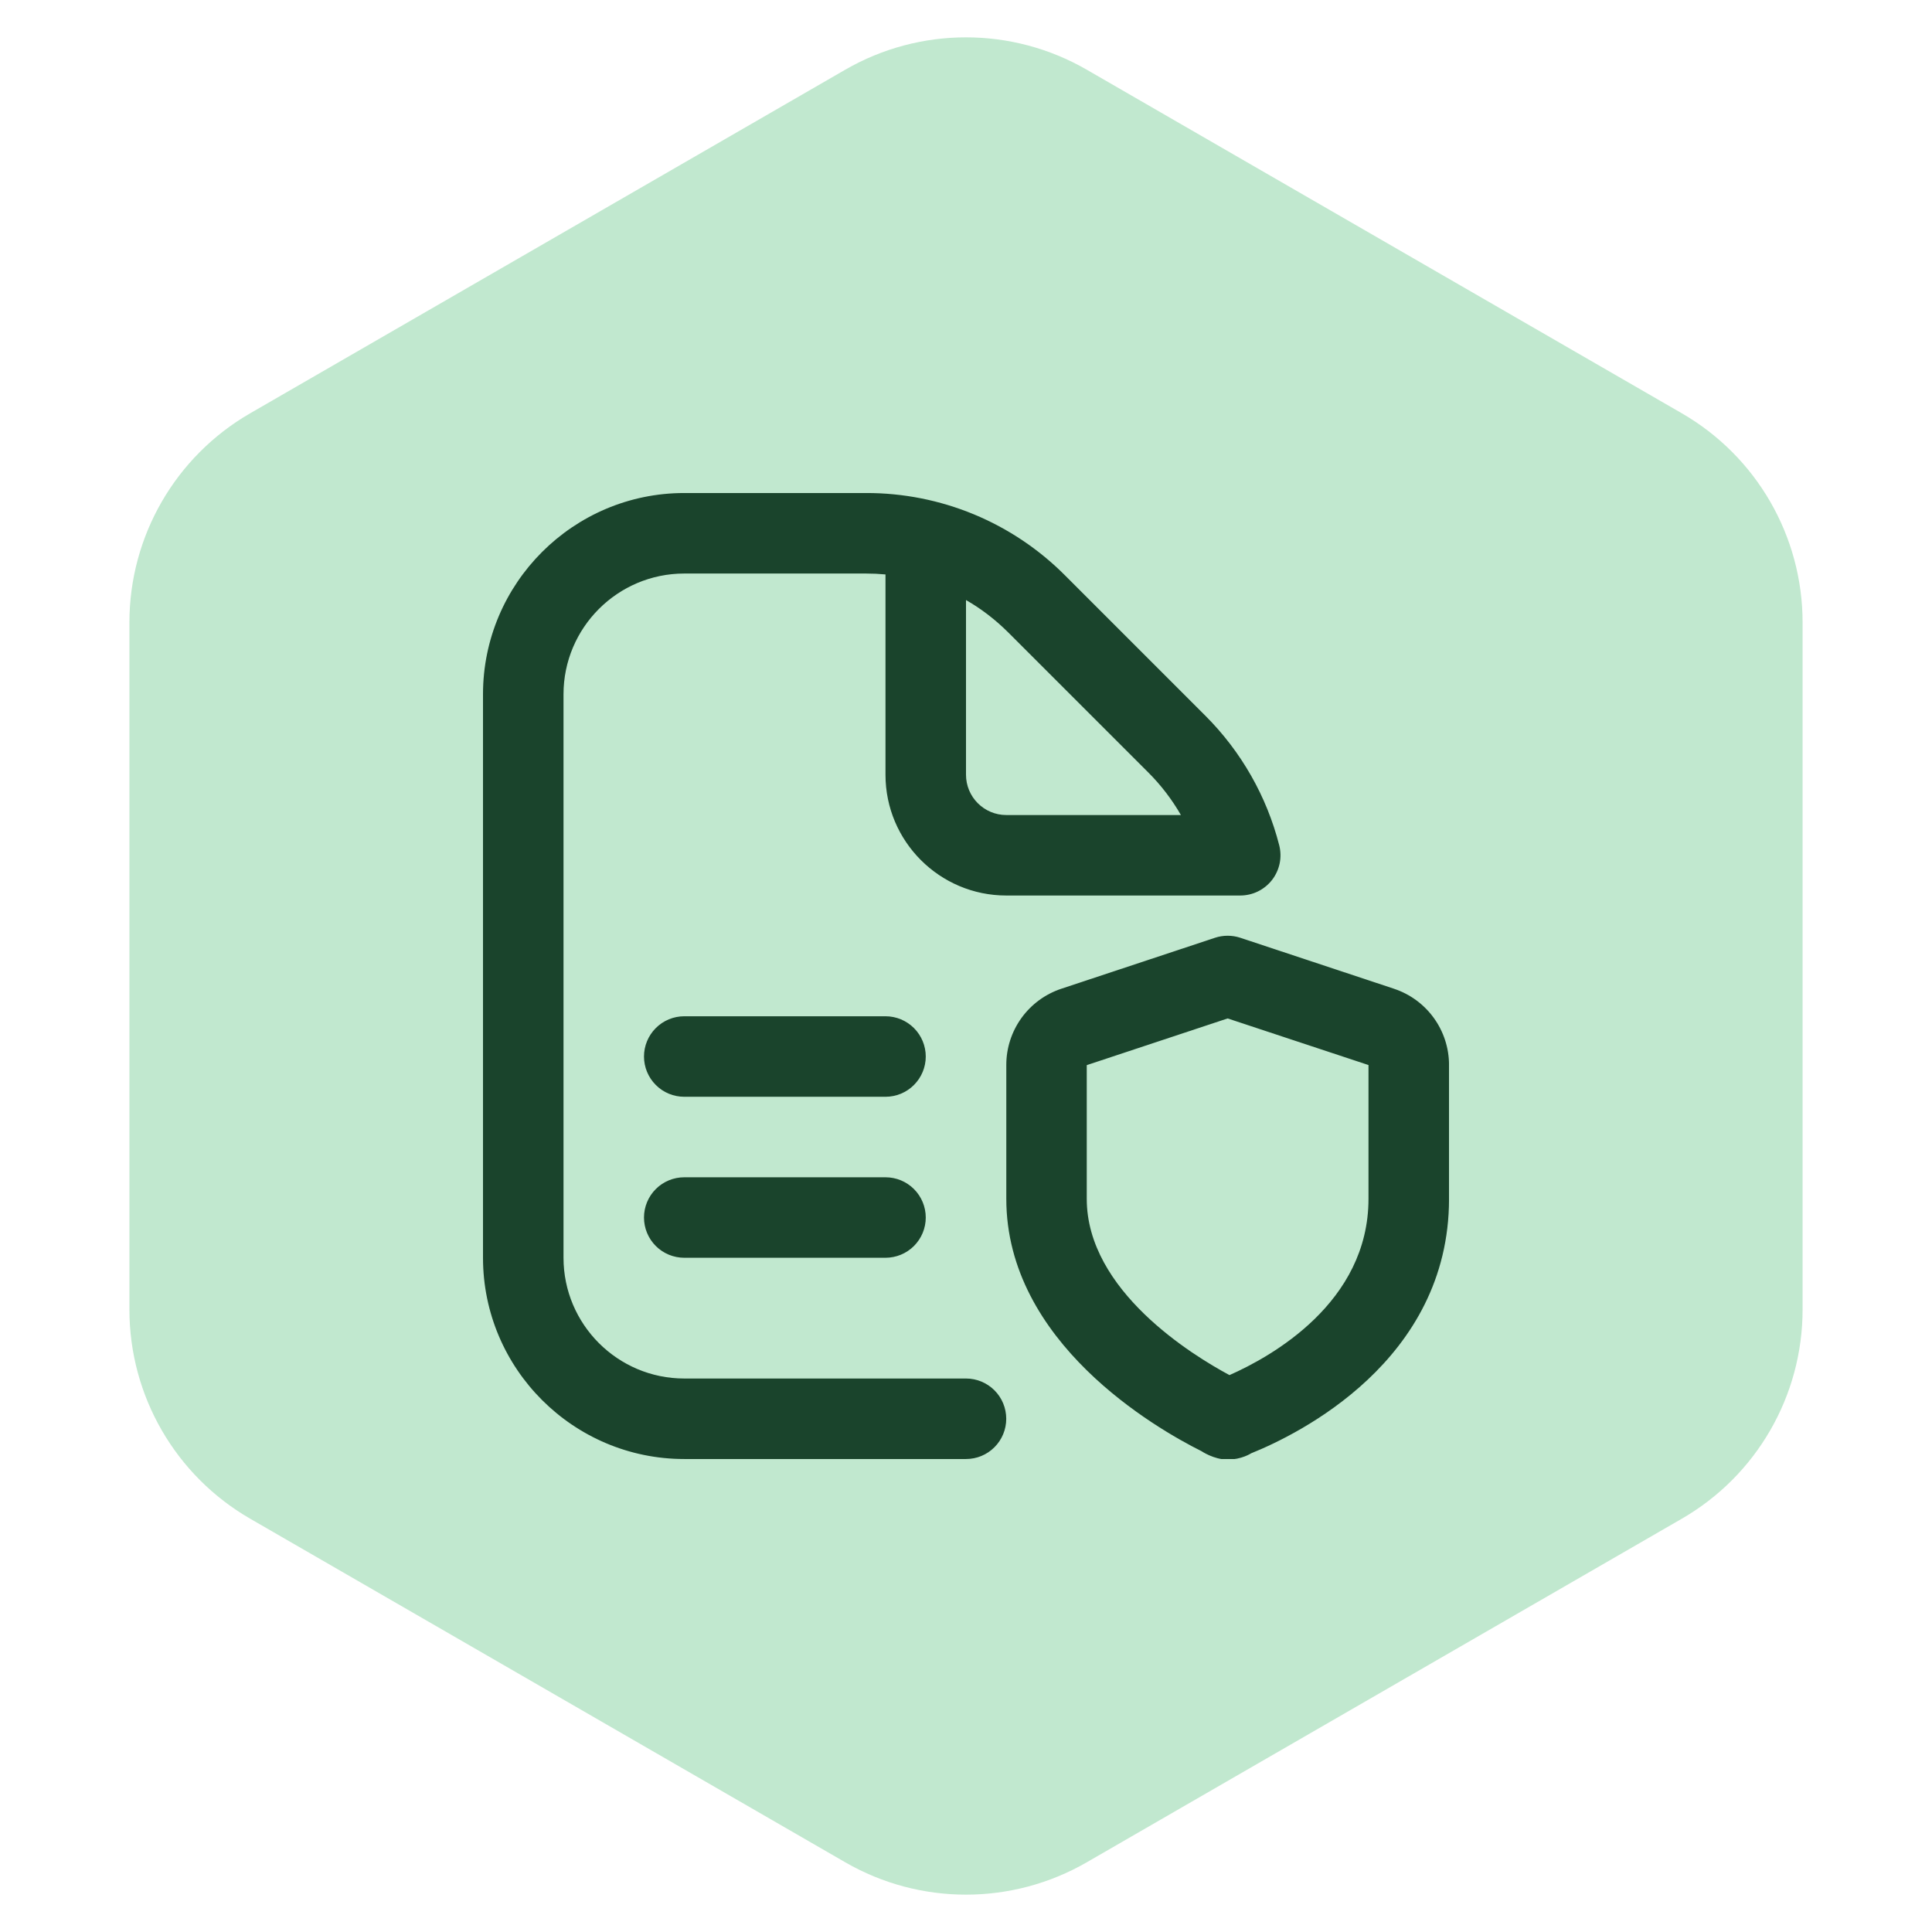
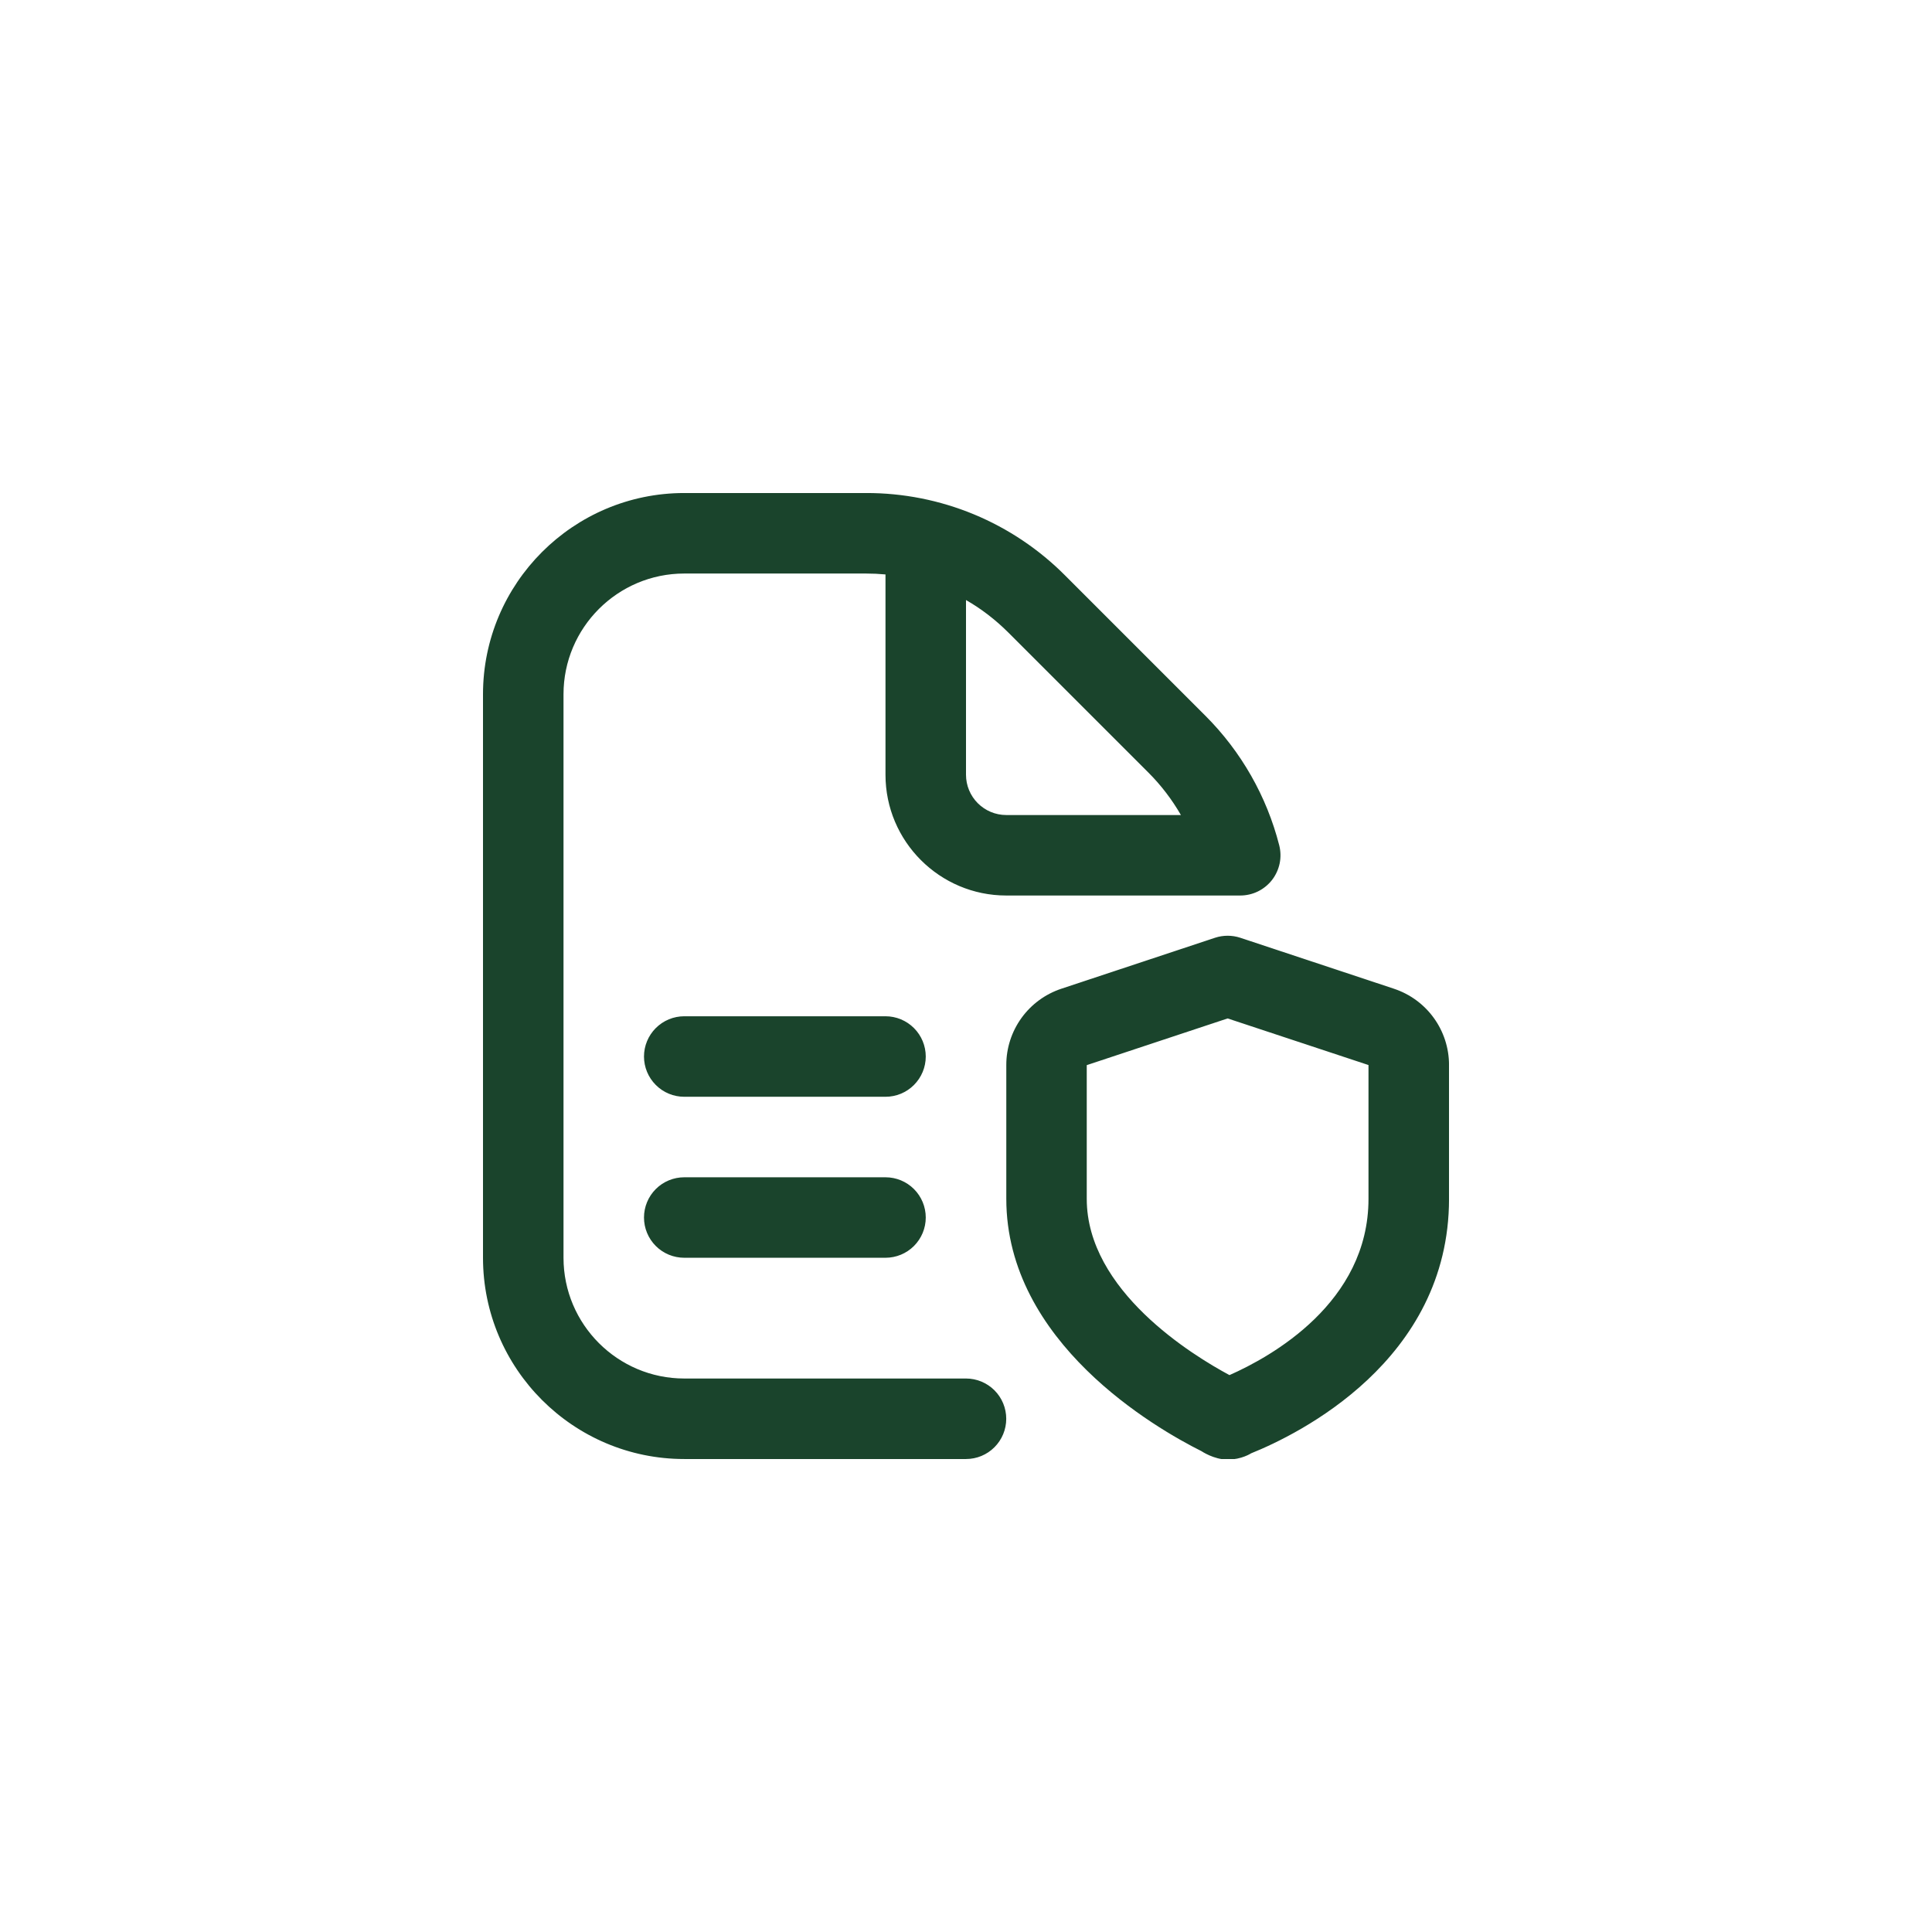
<svg xmlns="http://www.w3.org/2000/svg" width="64" height="64" viewBox="0 0 64 64" fill="none">
-   <path d="M28 2.309C30.475 0.88 33.525 0.88 36 2.309L55.713 13.691C58.188 15.12 59.713 17.761 59.713 20.619V43.381C59.713 46.239 58.188 48.88 55.713 50.309L36 61.691C33.525 63.12 30.475 63.12 28 61.691L8.287 50.309C5.812 48.88 4.287 46.239 4.287 43.381V20.619C4.287 17.761 5.812 15.12 8.287 13.691L28 2.309Z" fill="#C1E8CF" />
  <g clip-path="url(#clip0_2338_3078)">
    <path d="M32 45.665H22.667C20.461 45.665 18.667 43.871 18.667 41.665V22.999C18.667 20.793 20.461 18.999 22.667 18.999H28.687C28.904 18.999 29.12 19.009 29.333 19.029V25.665C29.333 27.871 31.128 29.665 33.333 29.665H41.084C41.287 29.665 41.488 29.619 41.67 29.53C41.853 29.44 42.013 29.31 42.138 29.15C42.262 28.989 42.348 28.802 42.39 28.603C42.431 28.404 42.426 28.198 42.376 28.001C41.961 26.378 41.117 24.897 39.932 23.712L35.287 19.067C34.422 18.197 33.394 17.508 32.261 17.038C31.128 16.569 29.913 16.329 28.687 16.332H22.667C18.991 16.332 16 19.323 16 22.999V41.665C16 45.341 18.991 48.332 22.667 48.332H32C32.354 48.332 32.693 48.192 32.943 47.941C33.193 47.691 33.333 47.352 33.333 46.999C33.333 46.645 33.193 46.306 32.943 46.056C32.693 45.806 32.354 45.665 32 45.665ZM32 19.877C32.507 20.168 32.976 20.528 33.401 20.952L38.047 25.597C38.465 26.016 38.825 26.488 39.119 26.999H33.333C32.98 26.999 32.641 26.858 32.391 26.608C32.141 26.358 32 26.019 32 25.665V19.877ZM30.667 40.332C30.667 40.686 30.526 41.025 30.276 41.275C30.026 41.525 29.687 41.665 29.333 41.665H22.667C22.313 41.665 21.974 41.525 21.724 41.275C21.474 41.025 21.333 40.686 21.333 40.332C21.333 39.978 21.474 39.639 21.724 39.389C21.974 39.139 22.313 38.999 22.667 38.999H29.333C29.687 38.999 30.026 39.139 30.276 39.389C30.526 39.639 30.667 39.978 30.667 40.332ZM30.667 34.999C30.667 35.352 30.526 35.691 30.276 35.941C30.026 36.192 29.687 36.332 29.333 36.332H22.667C22.313 36.332 21.974 36.192 21.724 35.941C21.474 35.691 21.333 35.352 21.333 34.999C21.333 34.645 21.474 34.306 21.724 34.056C21.974 33.806 22.313 33.665 22.667 33.665H29.333C29.687 33.665 30.026 33.806 30.276 34.056C30.526 34.306 30.667 34.645 30.667 34.999ZM46.173 32.752L41.087 31.065C40.815 30.975 40.52 30.975 40.248 31.065L35.161 32.752C34.63 32.928 34.167 33.266 33.839 33.72C33.511 34.174 33.334 34.72 33.335 35.28V39.712C33.335 44.472 38.288 47.316 39.801 48.072C39.801 48.072 40.209 48.351 40.669 48.351C41.129 48.351 41.445 48.143 41.445 48.143C42.983 47.524 48.001 45.087 48.001 39.713V35.281C48.001 34.132 47.267 33.115 46.175 32.753L46.173 32.752ZM45.333 39.713C45.333 43.155 42.103 44.945 40.728 45.552C39.509 44.899 36 42.755 36 39.713V35.284L40.667 33.737L45.333 35.281V39.713Z" fill="#1A442C" />
  </g>
  <defs>
    <clipPath id="clip0_2338_3078">
      <rect width="32" height="32" fill="white" transform="translate(16 16.332)" />
    </clipPath>
  </defs>
</svg>